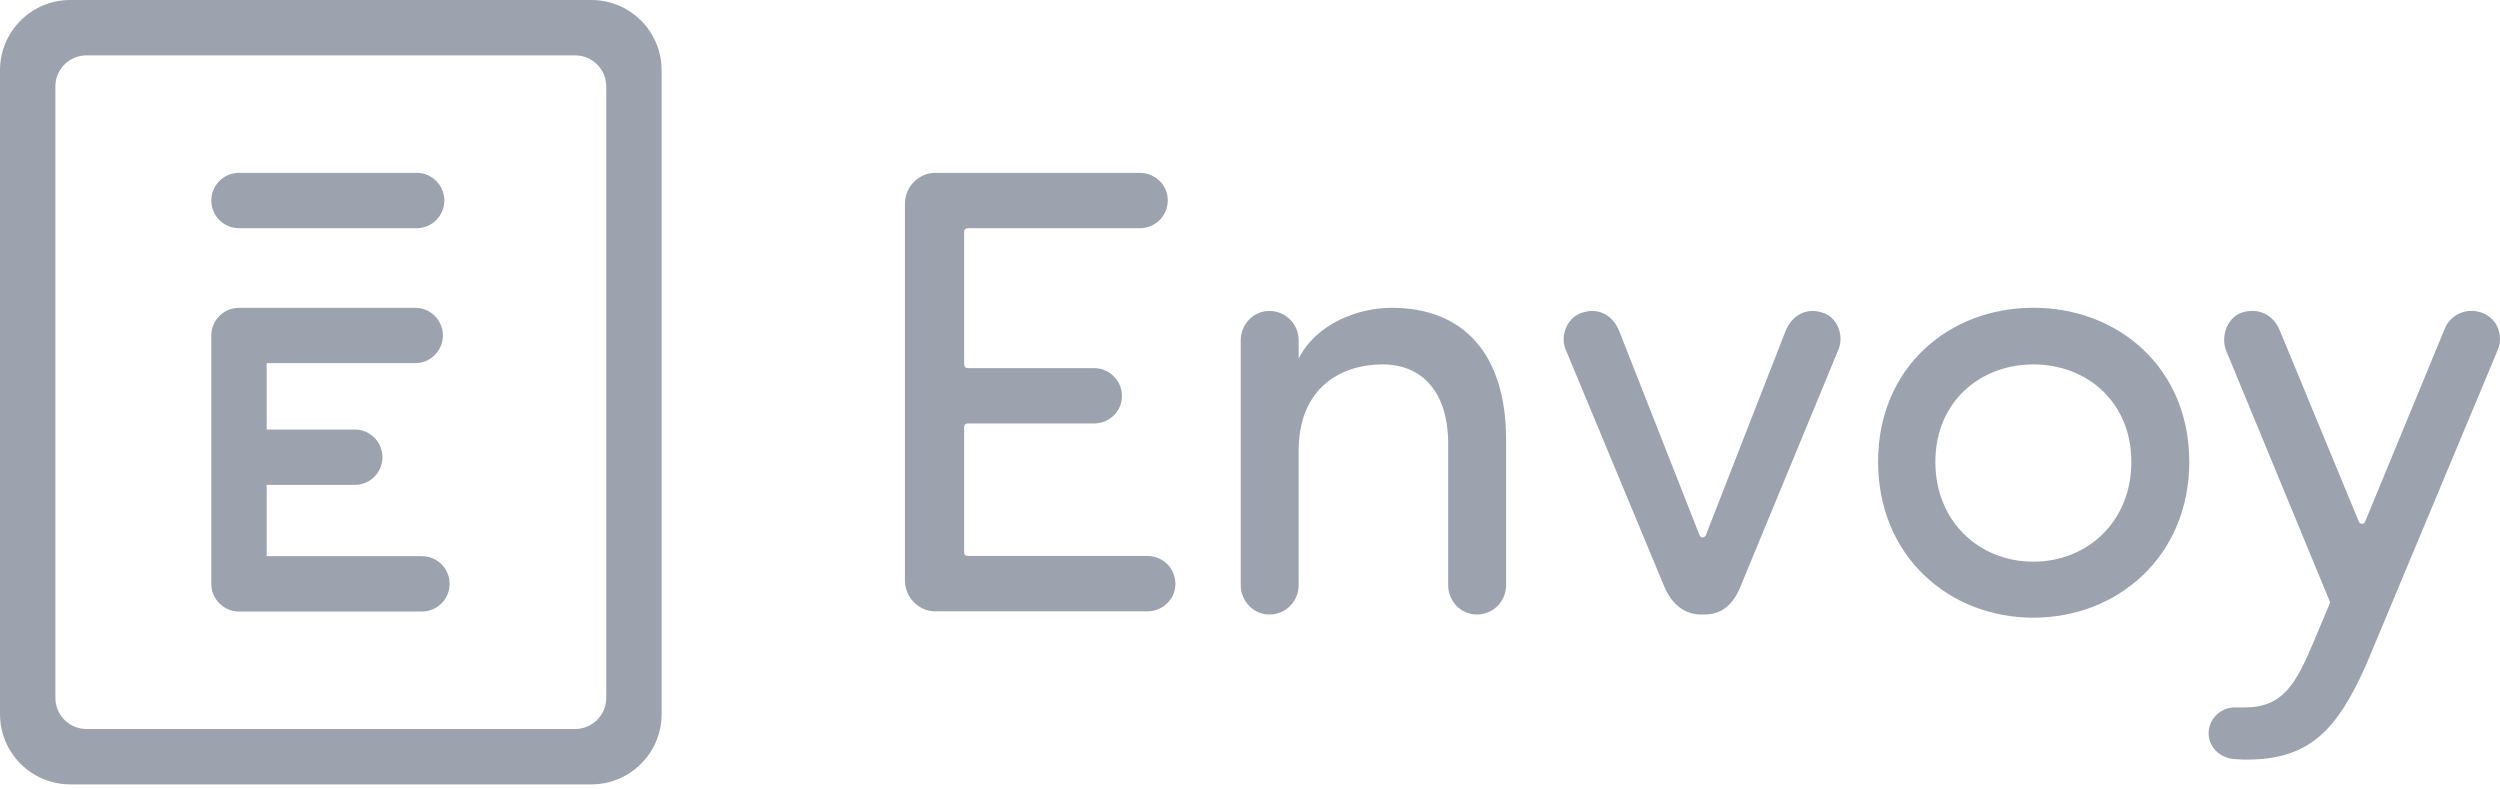
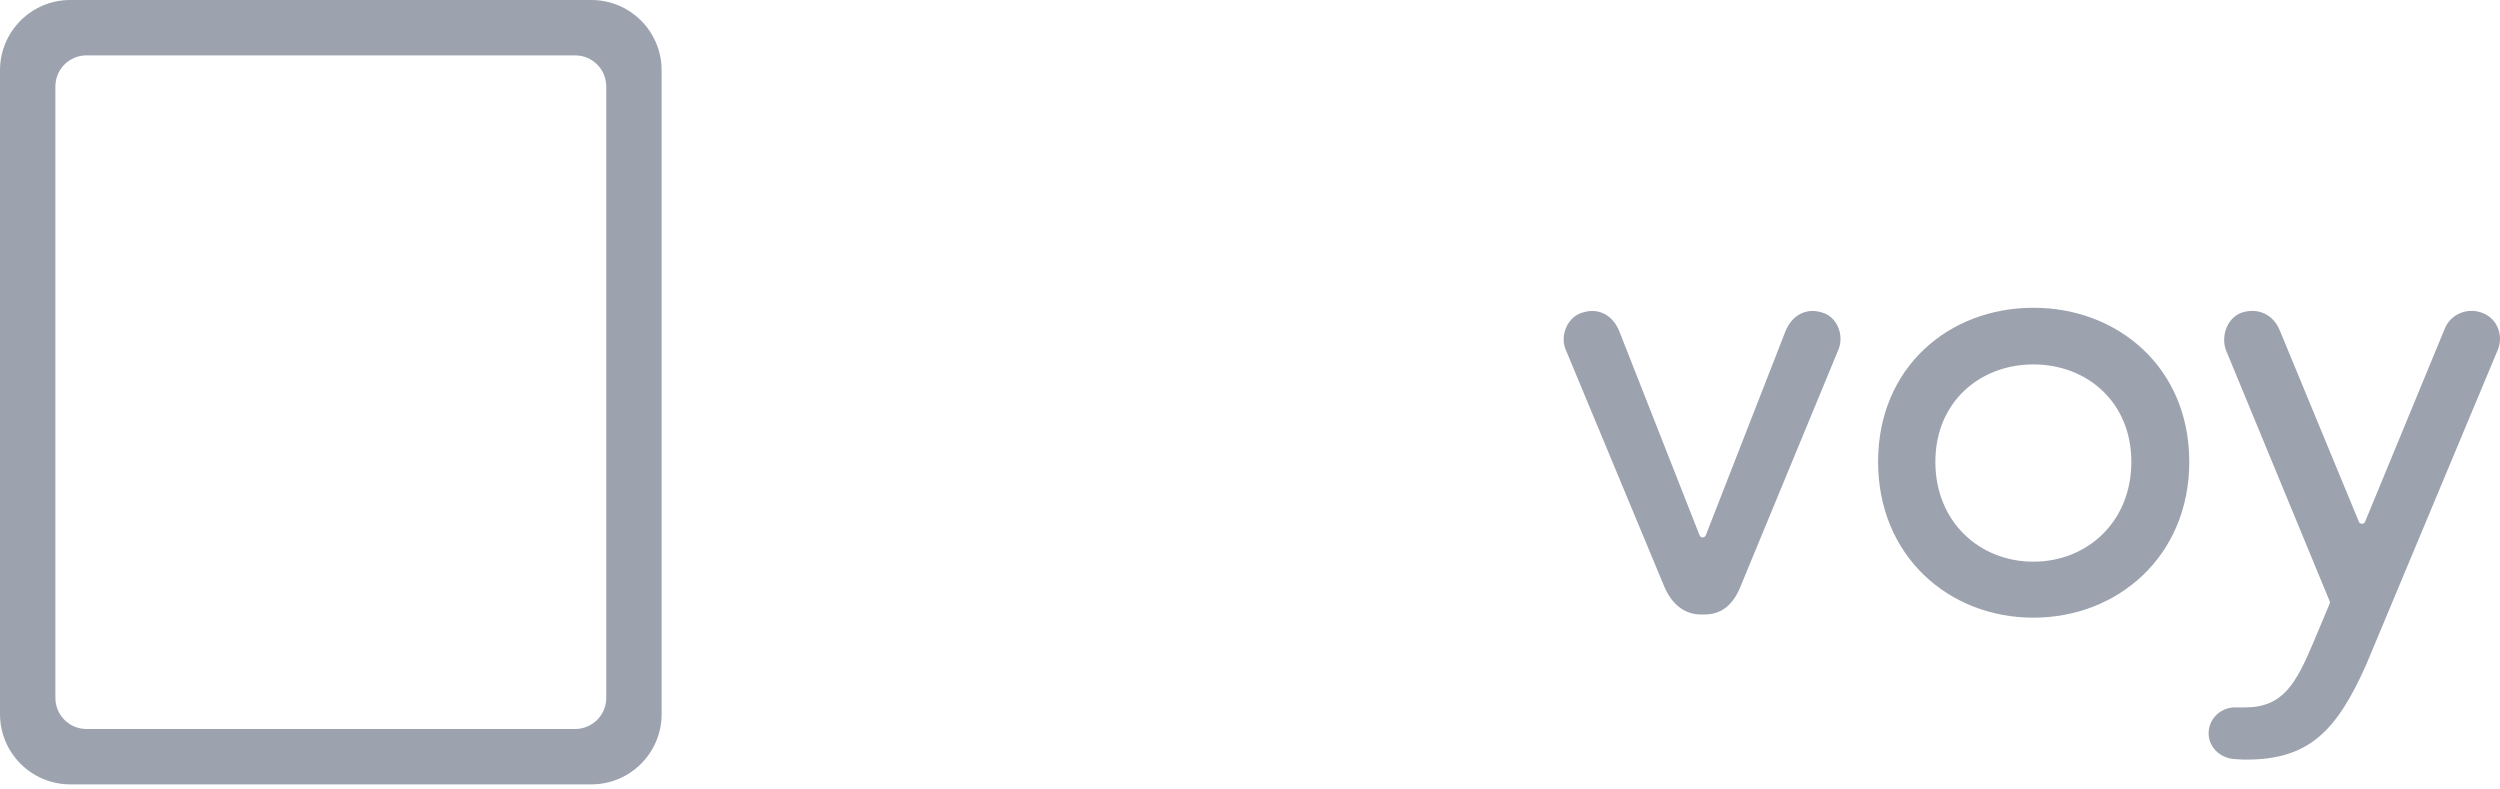
<svg xmlns="http://www.w3.org/2000/svg" width="171px" height="54px" viewBox="0 0 171 54" version="1.1">
  <title>Logo</title>
  <desc>Created with Sketch.</desc>
  <g id="Home" stroke="none" stroke-width="1" fill="none" fill-rule="evenodd">
    <g id="Logo" transform="translate(-0, -0)">
-       <path d="M78.483,38.028 L66.176,38.028 C66.049,38.028 65.947,37.925 65.947,37.799 L65.947,29.195 C65.947,29.069 66.049,28.966 66.176,28.966 L74.825,28.966 C75.87,28.966 76.74,28.139 76.74,27.095 C76.74,26.007 75.87,25.179 74.825,25.179 L66.176,25.179 C66.049,25.179 65.947,25.077 65.947,24.95 L65.947,15.84 C65.947,15.713 66.048,15.611 66.176,15.611 L77.962,15.611 C79.005,15.611 79.876,14.783 79.876,13.695 C79.876,12.65 79.005,11.823 77.962,11.823 L63.945,11.823 C62.856,11.823 61.898,12.781 61.898,13.913 L61.898,39.726 C61.898,40.857 62.856,41.815 63.945,41.815 L78.483,41.815 C79.527,41.815 80.398,40.987 80.398,39.943 C80.398,38.855 79.527,38.028 78.483,38.028" id="Fill-1" fill="#9ca3af" />
-       <path d="M95.182,21.052 C92.961,21.052 90.045,22.096 88.827,24.533 L88.827,23.272 C88.827,22.183 87.955,21.269 86.824,21.269 C85.736,21.269 84.866,22.183 84.866,23.272 L84.866,40.03 C84.866,41.118 85.736,42.033 86.825,42.033 C87.955,42.033 88.827,41.118 88.827,40.03 L88.827,30.845 C88.827,26.537 91.699,24.926 94.572,24.926 C97.358,24.926 99.055,26.928 99.055,30.323 L99.055,40.03 C99.055,41.118 99.926,42.033 101.014,42.033 C102.147,42.033 103.016,41.118 103.016,40.03 L103.016,30.062 C103.016,24.36 100.232,21.052 95.182,21.052" id="Fill-3" fill="#9ca3af" />
      <path d="M124.561,21.355 C123.517,21.052 122.559,21.573 122.123,22.663 L116.677,36.612 C116.601,36.806 116.327,36.807 116.25,36.614 L110.762,22.663 C110.328,21.573 109.37,21.052 108.325,21.355 C107.237,21.616 106.713,22.88 107.062,23.837 L113.852,40.16 C114.375,41.336 115.203,42.032 116.378,42.032 L116.595,42.032 C117.77,42.032 118.554,41.336 119.033,40.16 L125.78,23.837 C126.127,22.88 125.649,21.616 124.561,21.355" id="Fill-5" fill="#9ca3af" />
      <path d="M139.082,21.051 C133.292,21.051 128.461,25.142 128.461,31.585 C128.461,38.028 133.292,42.249 139.082,42.249 C144.871,42.249 149.746,38.028 149.746,31.585 C149.746,25.142 144.871,21.051 139.082,21.051 M139.082,38.419 C135.426,38.419 132.379,35.72 132.379,31.585 C132.379,27.494 135.426,24.926 139.082,24.926 C142.738,24.926 145.784,27.494 145.784,31.585 C145.784,35.72 142.738,38.419 139.082,38.419" id="Fill-7" fill="#9ca3af" />
      <path d="M169.787,21.399 C168.786,21.007 167.61,21.486 167.219,22.487 L161.772,35.687 C161.694,35.876 161.426,35.876 161.348,35.688 L155.945,22.619 C155.509,21.531 154.509,21.052 153.421,21.356 C152.376,21.661 151.897,22.923 152.244,23.923 L159.347,41.117 C159.371,41.174 159.371,41.237 159.347,41.294 L158.253,43.904 C157.035,46.777 156.162,48.387 153.551,48.387 L152.942,48.387 C151.984,48.344 151.114,49.085 151.07,50.086 C151.026,51.043 151.809,51.827 152.766,51.913 C153.246,51.958 153.551,51.958 153.64,51.958 C157.904,51.958 159.82,50.042 161.864,45.427 L170.833,23.968 C171.267,22.966 170.833,21.792 169.787,21.399" id="Fill-9" fill="#9ca3af" />
-       <path d="M16.346,15.611 L28.498,15.611 C29.544,15.611 30.392,14.763 30.392,13.716 C30.392,12.671 29.544,11.822 28.498,11.822 L16.346,11.822 C15.302,11.822 14.453,12.671 14.453,13.716 C14.453,14.763 15.302,15.611 16.346,15.611" id="Fill-12" fill="#9ca3af" />
      <path d="M40.449,-8.17124146e-14 L4.806,-8.17124146e-14 C2.152,-8.17124146e-14 5.1159077e-13,2.152 5.1159077e-13,4.806 L5.1159077e-13,48.844 C5.1159077e-13,51.499 2.152,53.651 4.806,53.651 L40.449,53.651 C43.103,53.651 45.255,51.499 45.255,48.844 L45.255,4.806 C45.255,2.152 43.103,-8.17124146e-14 40.449,-8.17124146e-14 L40.449,-8.17124146e-14 Z M41.467,47.738 C41.467,48.911 40.515,49.863 39.342,49.863 L5.914,49.863 C4.74,49.863 3.789,48.911 3.789,47.738 L3.789,5.913 C3.789,4.74 4.74,3.788 5.914,3.788 L39.342,3.788 C40.515,3.788 41.467,4.74 41.467,5.913 L41.467,47.738 Z" id="Fill-14" fill="#9ca3af" />
-       <path d="M28.859,38.041 L18.241,38.041 L18.241,33.167 L24.267,33.167 C25.312,33.167 26.16,32.32 26.16,31.273 C26.16,30.228 25.312,29.379 24.267,29.379 L18.241,29.379 L18.241,24.84 L28.4,24.84 C29.446,24.84 30.294,23.992 30.294,22.946 C30.294,21.9 29.446,21.053 28.4,21.053 L16.347,21.053 C15.301,21.053 14.453,21.9 14.453,22.946 L14.453,39.936 C14.453,40.98 15.301,41.829 16.347,41.829 L28.859,41.829 C29.905,41.829 30.753,40.98 30.753,39.936 C30.753,38.889 29.905,38.041 28.859,38.041" id="Fill-17" fill="#9ca3af" />
    </g>
  </g>
</svg>